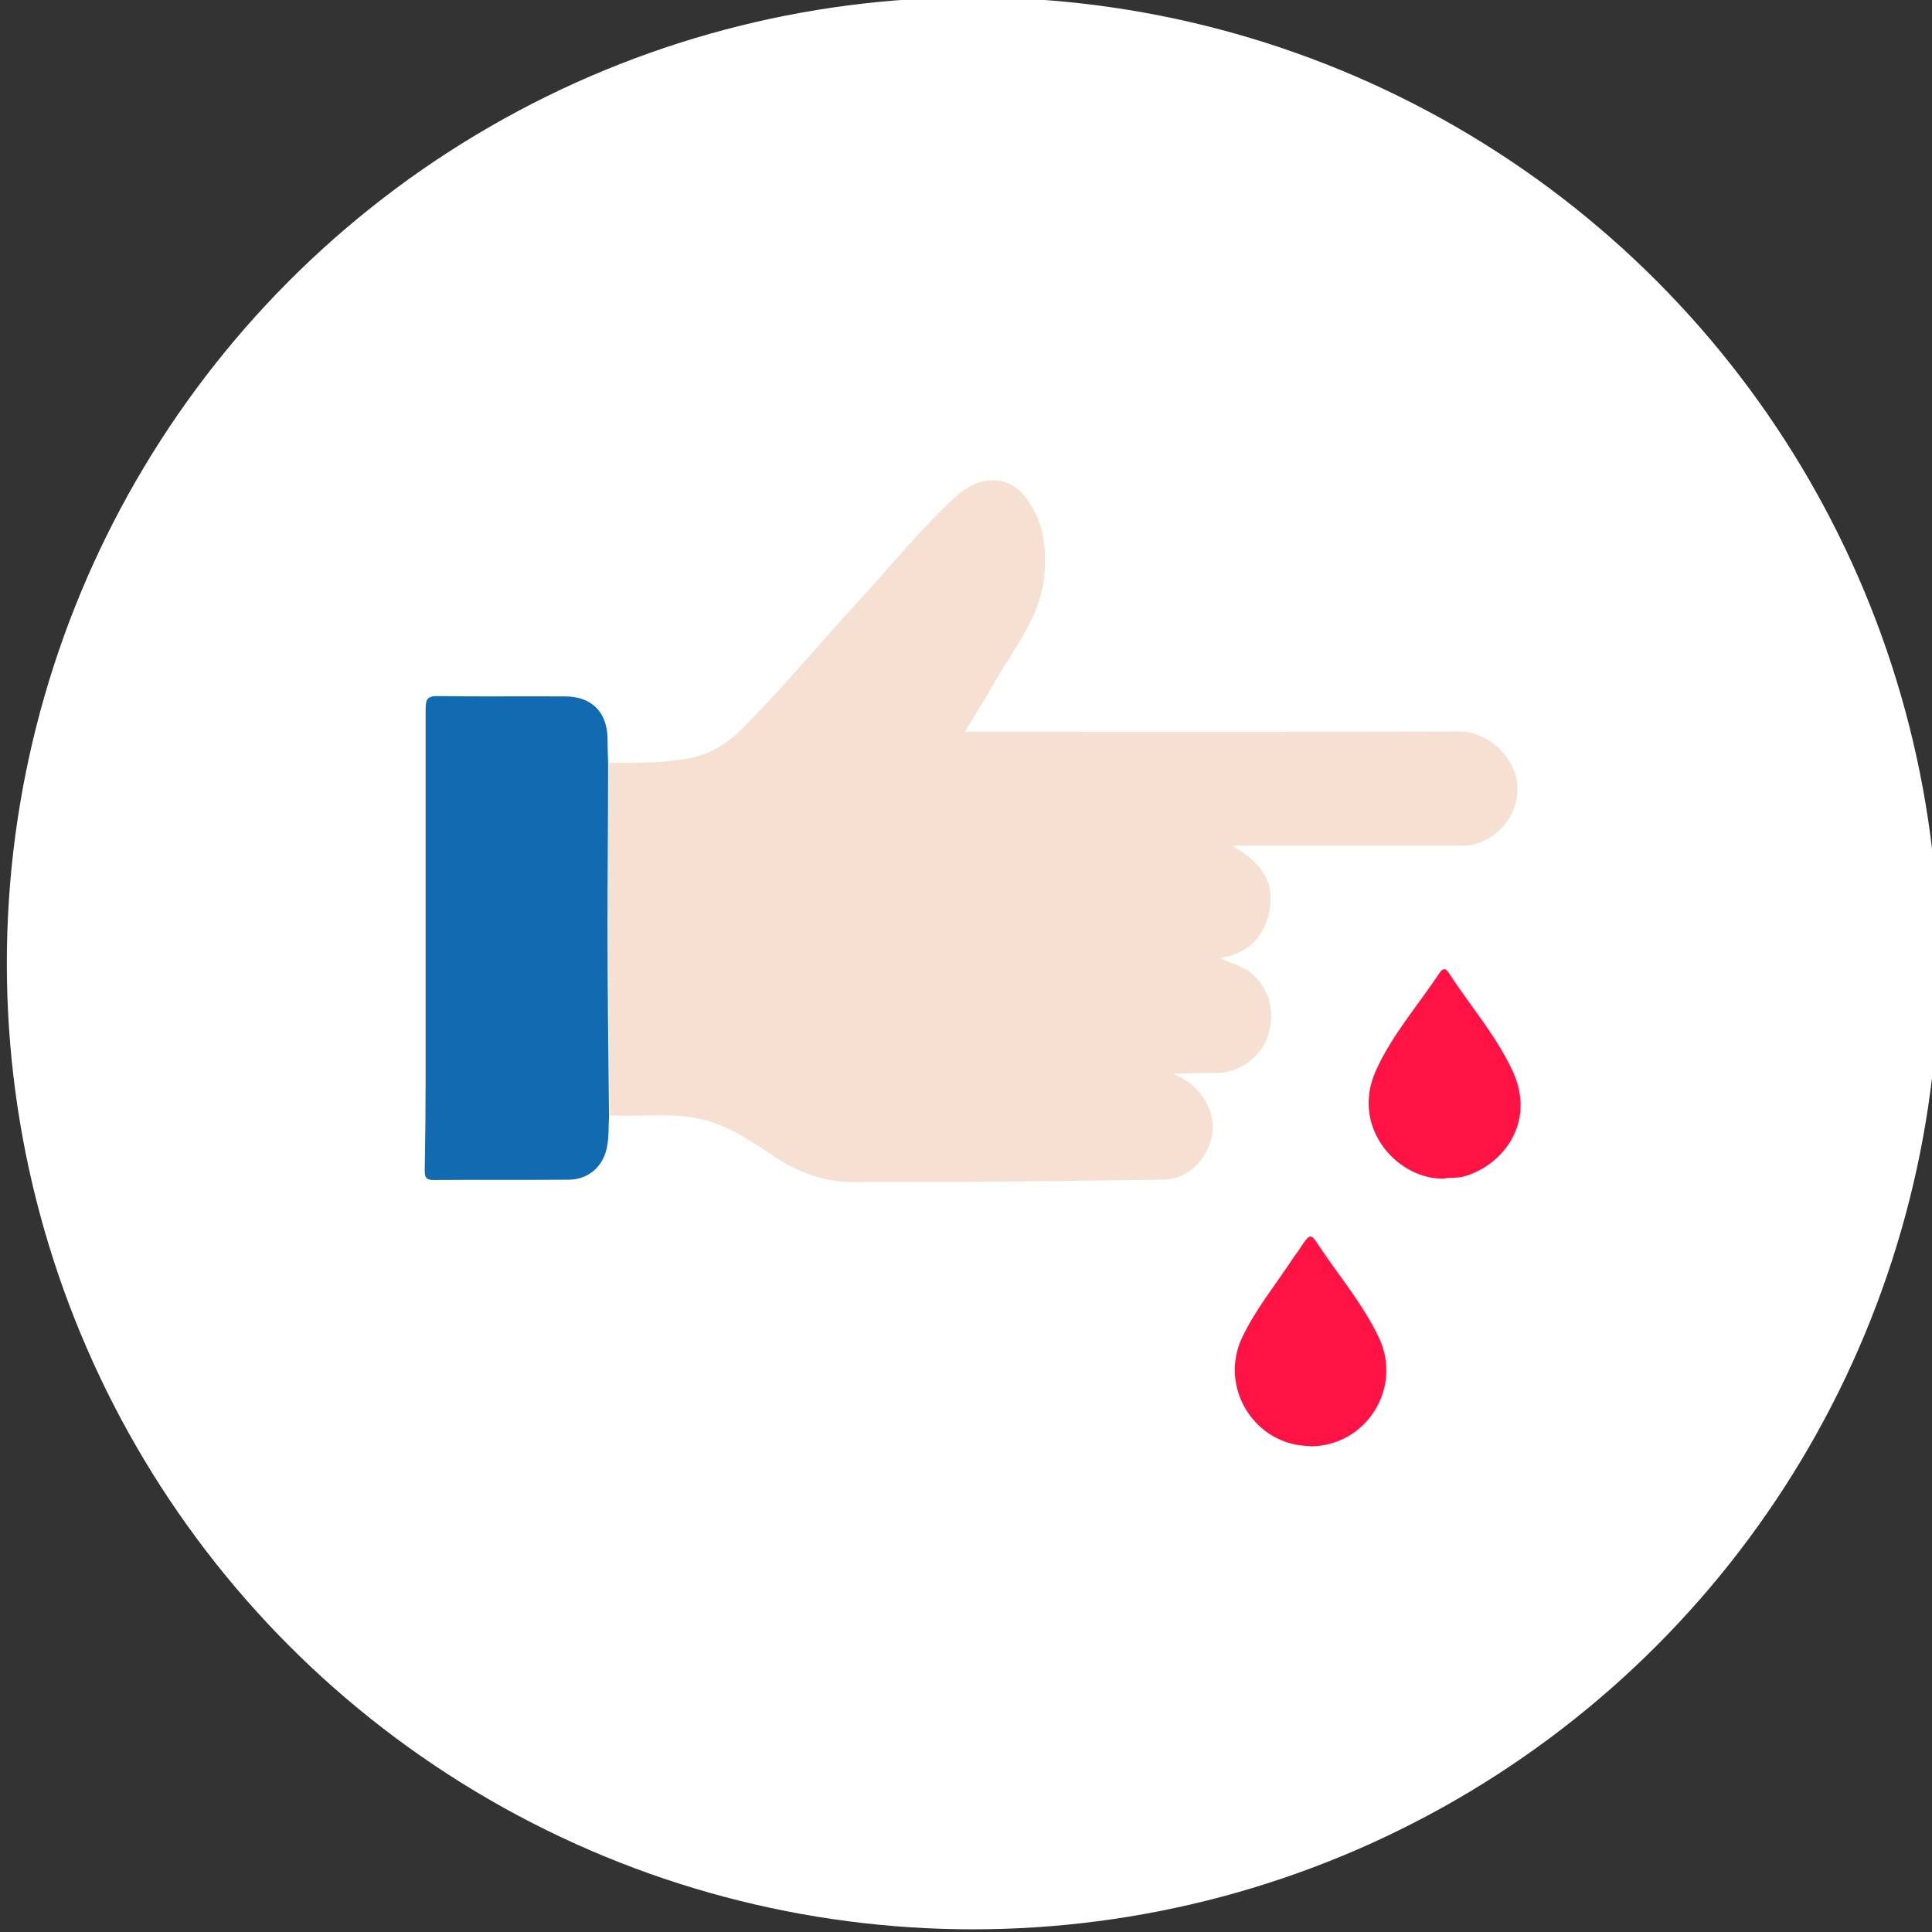
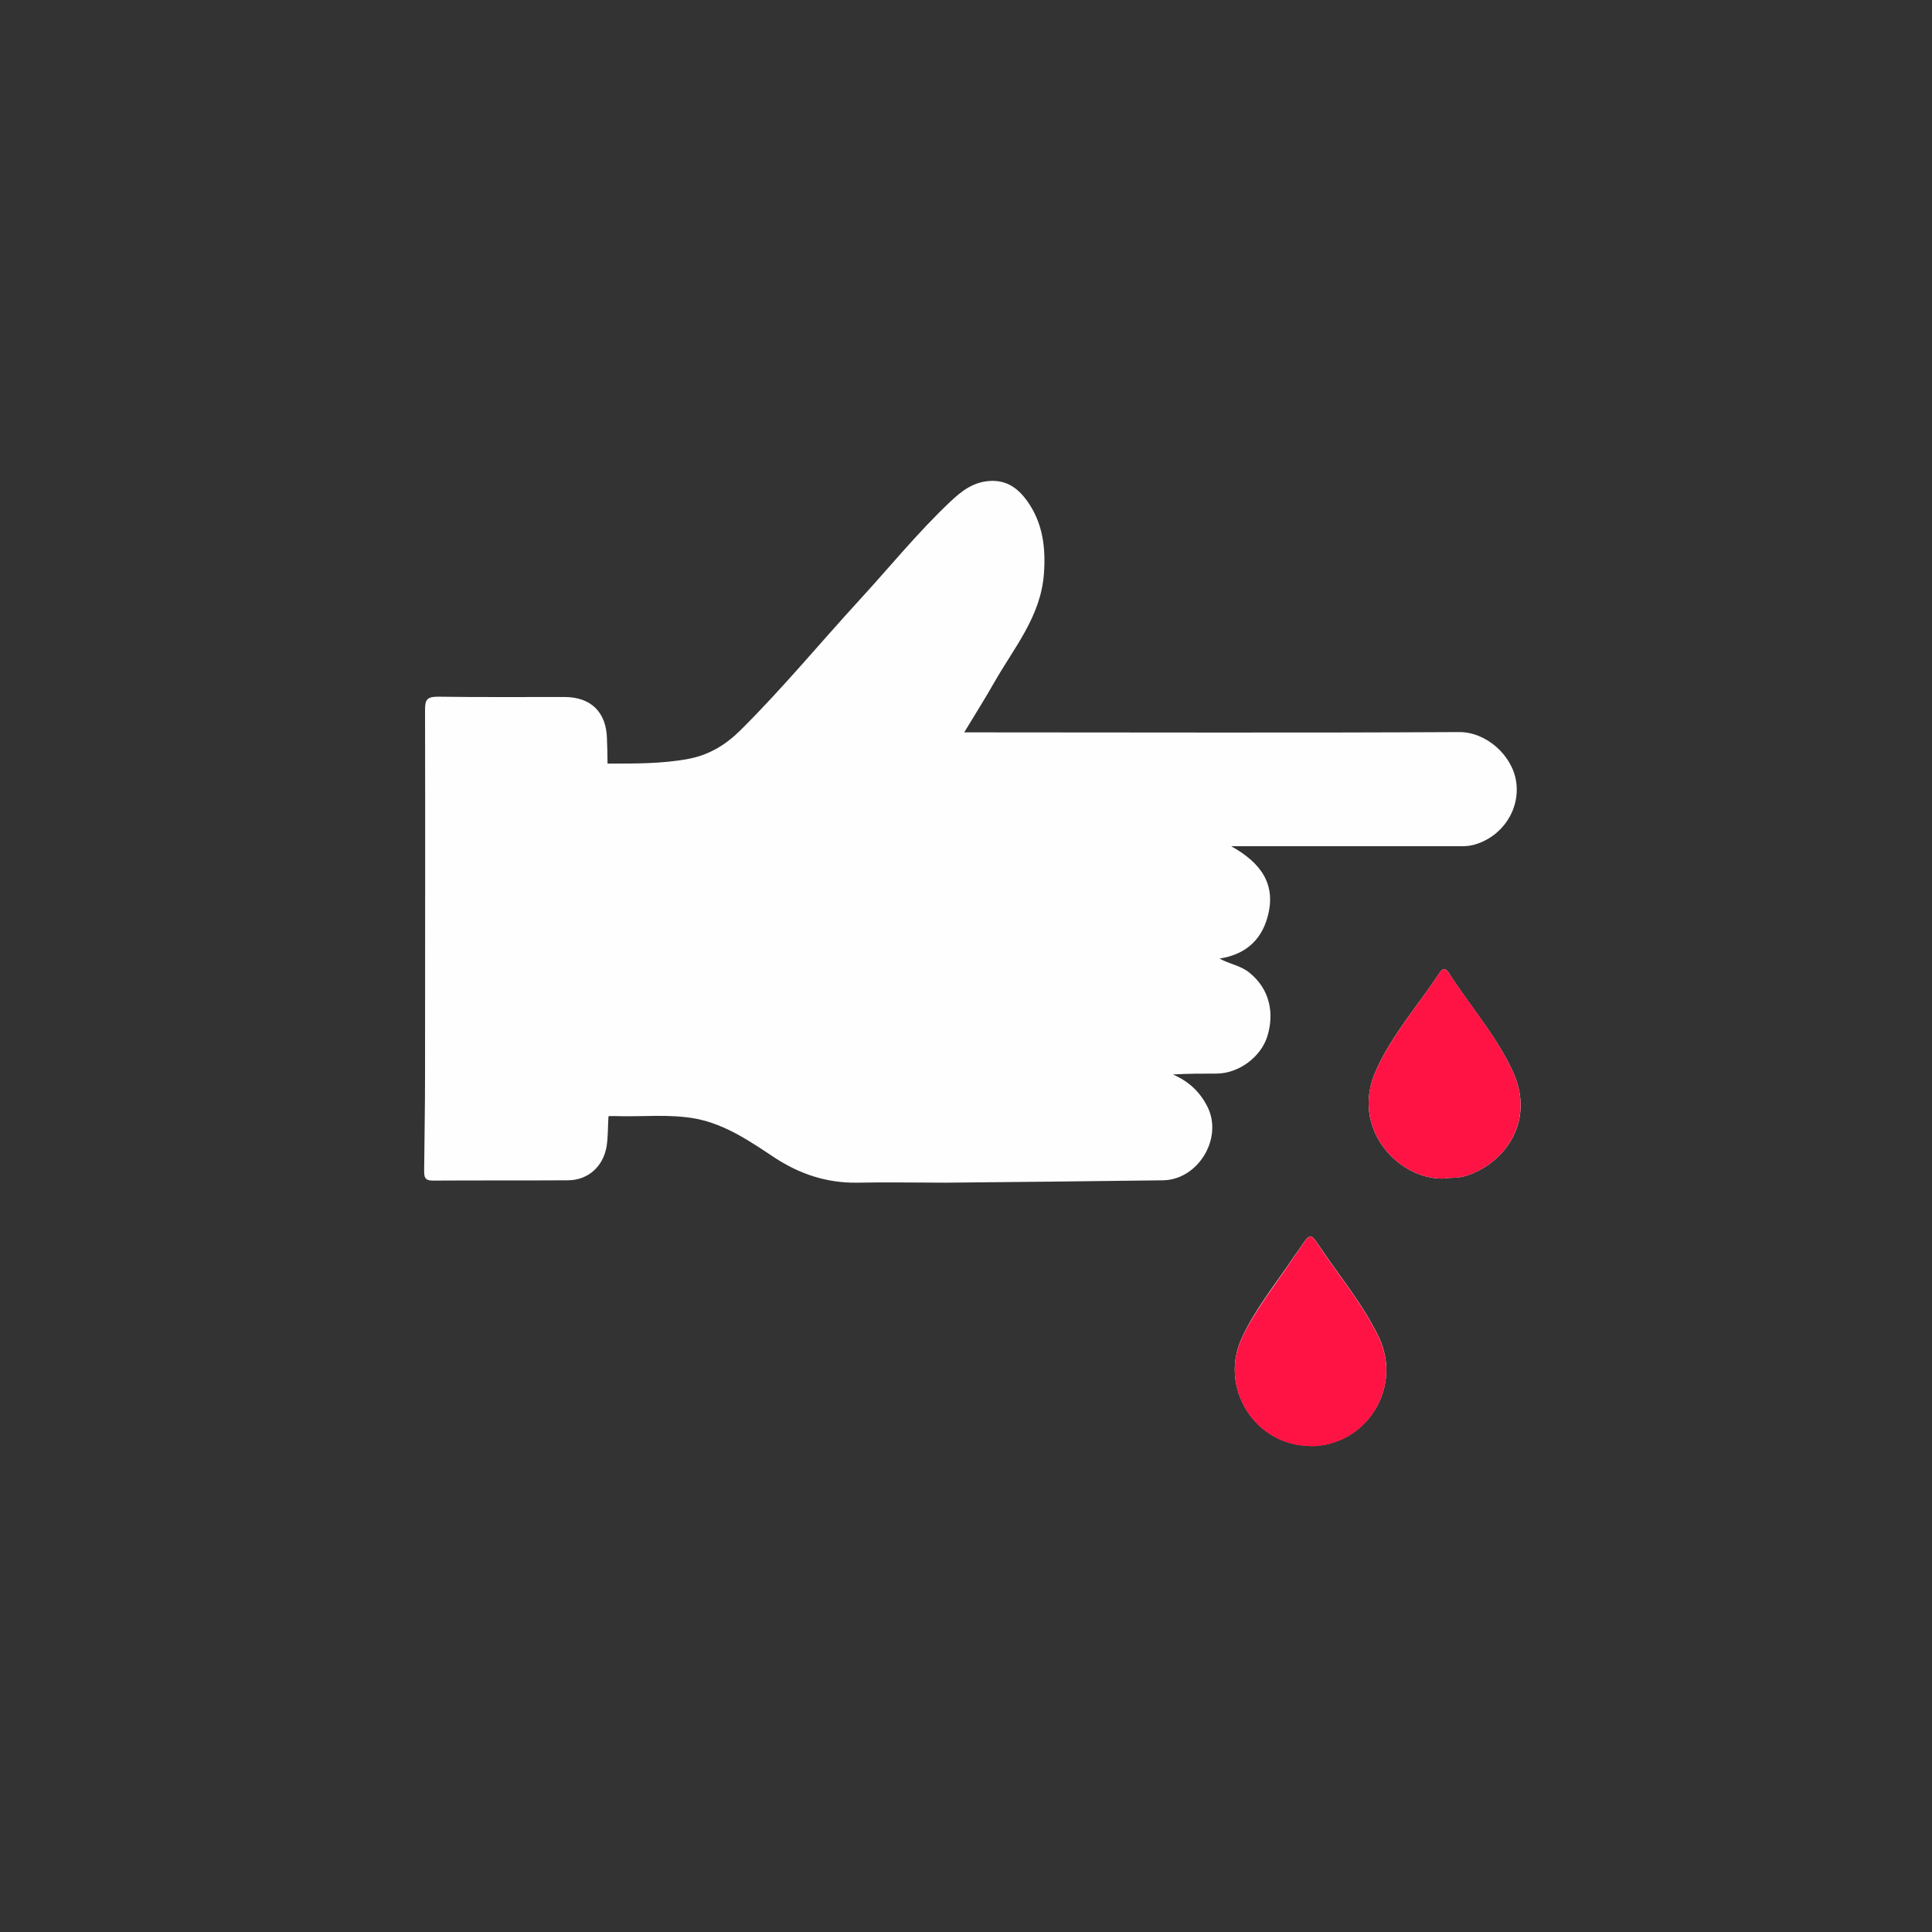
<svg xmlns="http://www.w3.org/2000/svg" id="uuid-4f3952c6-0cc7-4246-83e5-a5f5481190c9" width="65px" height="65px" viewBox="0 0 65 65">
  <rect x="0" y="0" width="65" height="65" fill="#333333" stroke="none" />
  <defs>
    <style>.uuid-4acdd919-dd45-47f7-8bb4-18e15df627fd{fill:#f6e0d2;}.uuid-b105f5ea-b797-493d-9cf0-092b9a87aa8e{fill:#fff;}.uuid-4866884e-4d58-4e21-a0d4-a01c69c1d7d6{fill:#fefefe;}.uuid-eef13253-6c46-4680-94ac-4649e2ddc54f{fill:#ff1344;}.uuid-79b5cdce-792d-45ce-8c96-7269e0092290{fill:#126bb1;}</style>
  </defs>
  <g id="uuid-0696b930-b693-422e-b4de-afc263c2e6ea">
-     <circle id="uuid-29db5b3f-09f4-42d2-b704-84c3a70e67f8" class="uuid-b105f5ea-b797-493d-9cf0-092b9a87aa8e" cx="32.73" cy="32.41" r="32.5" />
-   </g>
+     </g>
  <g>
    <path class="uuid-4866884e-4d58-4e21-a0d4-a01c69c1d7d6" d="M20.49,37.55c.08,0,.16,0,.24,0,.9,.03,1.8-.08,2.7,.09,1,.2,1.82,.77,2.65,1.32,.83,.54,1.73,.84,2.73,.83,1.01-.02,2.02,0,3.03,0,2.43-.02,4.86-.05,7.28-.08,1.17-.01,2.02-1.38,1.52-2.44-.25-.52-.64-.89-1.18-1.12,.49-.03,.98-.03,1.46-.03,.75,0,1.5-.55,1.72-1.26,.23-.75,.1-1.57-.61-2.14-.3-.24-.66-.28-1-.47,.85-.13,1.39-.6,1.61-1.38,.31-1.09-.19-1.83-1.22-2.4,.24,0,.37,0,.5,0,2.39,0,4.78,0,7.17,0,.16,0,.32,0,.47-.04,.96-.25,1.59-1.17,1.45-2.13-.13-.89-1.01-1.68-1.93-1.67-5.38,.03-10.76,.01-16.14,.01-.14,0-.28,0-.5,0,.36-.6,.7-1.13,1.01-1.68,.66-1.16,1.56-2.21,1.67-3.64,.07-.91-.04-1.75-.58-2.49-.29-.39-.65-.67-1.2-.65-.59,.02-1,.35-1.38,.71-1.08,1.02-2.02,2.18-3.02,3.27-1.34,1.46-2.61,3-4.02,4.4-.49,.49-1.06,.84-1.75,.97-.9,.17-1.82,.16-2.73,.16,0-.28-.01-.56-.02-.84-.02-.88-.53-1.4-1.43-1.4-1.42,0-2.84,.01-4.26-.01-.37,0-.43,.11-.43,.44,.01,4.1,0,8.21,0,12.31,0,1.06-.02,2.12-.03,3.19,0,.21,.01,.34,.29,.34,1.51-.01,3.03,0,4.54-.01,.69,0,1.2-.47,1.31-1.15,.05-.33,.04-.66,.06-.99Zm23.59,11.1c1.88,0,3.12-1.96,2.31-3.66-.5-1.05-1.24-1.95-1.89-2.9-.43-.62-.37-.69-.83,0-.04,.06-.08,.1-.12,.16-.6,.91-1.3,1.75-1.76,2.74-.8,1.69,.44,3.65,2.29,3.65Zm4.54-9.01c.16-.02,.37,0,.59-.05,1.29-.33,2.53-1.79,1.66-3.6-.56-1.18-1.43-2.17-2.13-3.26-.08-.13-.18-.19-.3-.01-.72,1.09-1.61,2.09-2.15,3.3-.88,1.96,.79,3.71,2.33,3.63Z" />
-     <path class="uuid-4acdd919-dd45-47f7-8bb4-18e15df627fd" d="M20.46,25.67c.91,0,1.83,.01,2.73-.16,.68-.13,1.26-.48,1.75-.97,1.41-1.4,2.67-2.94,4.02-4.4,1-1.09,1.94-2.25,3.02-3.27,.38-.36,.79-.69,1.38-.71,.55-.02,.92,.26,1.2,.65,.54,.74,.65,1.58,.58,2.49-.11,1.43-1.01,2.48-1.67,3.64-.31,.55-.65,1.08-1.01,1.68,.22,0,.36,0,.5,0,5.38,0,10.76,.01,16.14-.01,.93,0,1.8,.79,1.93,1.67,.15,.96-.49,1.88-1.45,2.13-.15,.04-.31,.04-.47,.04-2.39,0-4.78,0-7.17,0-.13,0-.25,0-.5,0,1.03,.56,1.53,1.31,1.22,2.4-.22,.78-.76,1.25-1.61,1.38,.34,.19,.7,.24,1,.47,.71,.57,.84,1.39,.61,2.14-.22,.71-.96,1.25-1.72,1.26-.48,0-.97,0-1.46,.03,.55,.23,.94,.59,1.18,1.12,.49,1.06-.35,2.42-1.52,2.44-2.43,.03-4.86,.06-7.28,.08-1.01,0-2.02-.01-3.03,0-1,.02-1.9-.28-2.73-.83-.83-.55-1.65-1.12-2.65-1.32-.89-.17-1.8-.06-2.7-.09-.08,0-.16,0-.24,0-.02-2.11-.04-4.21-.05-6.32,0-1.85,0-3.71,.02-5.56Z" />
-     <path class="uuid-79b5cdce-792d-45ce-8c96-7269e0092290" d="M20.46,25.67c0,1.85-.02,3.71-.02,5.56,0,2.11,.03,4.21,.05,6.32-.02,.33,0,.67-.06,.99-.11,.69-.62,1.15-1.31,1.15-1.51,.01-3.03,0-4.54,.01-.28,0-.29-.13-.29-.34,.02-1.06,.03-2.12,.03-3.19,0-4.1,0-8.21,0-12.31,0-.34,.06-.45,.43-.44,1.42,.02,2.84,0,4.26,.01,.89,0,1.41,.52,1.43,1.4,0,.28,.01,.56,.02,.84Z" />
+     <path class="uuid-4acdd919-dd45-47f7-8bb4-18e15df627fd" d="M20.46,25.67Z" />
    <path class="uuid-eef13253-6c46-4680-94ac-4649e2ddc54f" d="M44.08,48.65c-1.85,0-3.09-1.96-2.29-3.65,.47-.99,1.17-1.83,1.76-2.74,.04-.06,.08-.1,.12-.16,.46-.7,.4-.63,.83,0,.65,.95,1.39,1.85,1.89,2.9,.81,1.7-.43,3.66-2.31,3.66Z" />
    <path class="uuid-eef13253-6c46-4680-94ac-4649e2ddc54f" d="M48.62,39.65c-1.54,.08-3.21-1.67-2.33-3.63,.54-1.2,1.42-2.2,2.15-3.3,.12-.18,.22-.12,.3,.01,.71,1.09,1.57,2.08,2.13,3.26,.87,1.81-.38,3.28-1.66,3.6-.21,.05-.42,.03-.59,.05Z" />
  </g>
</svg>